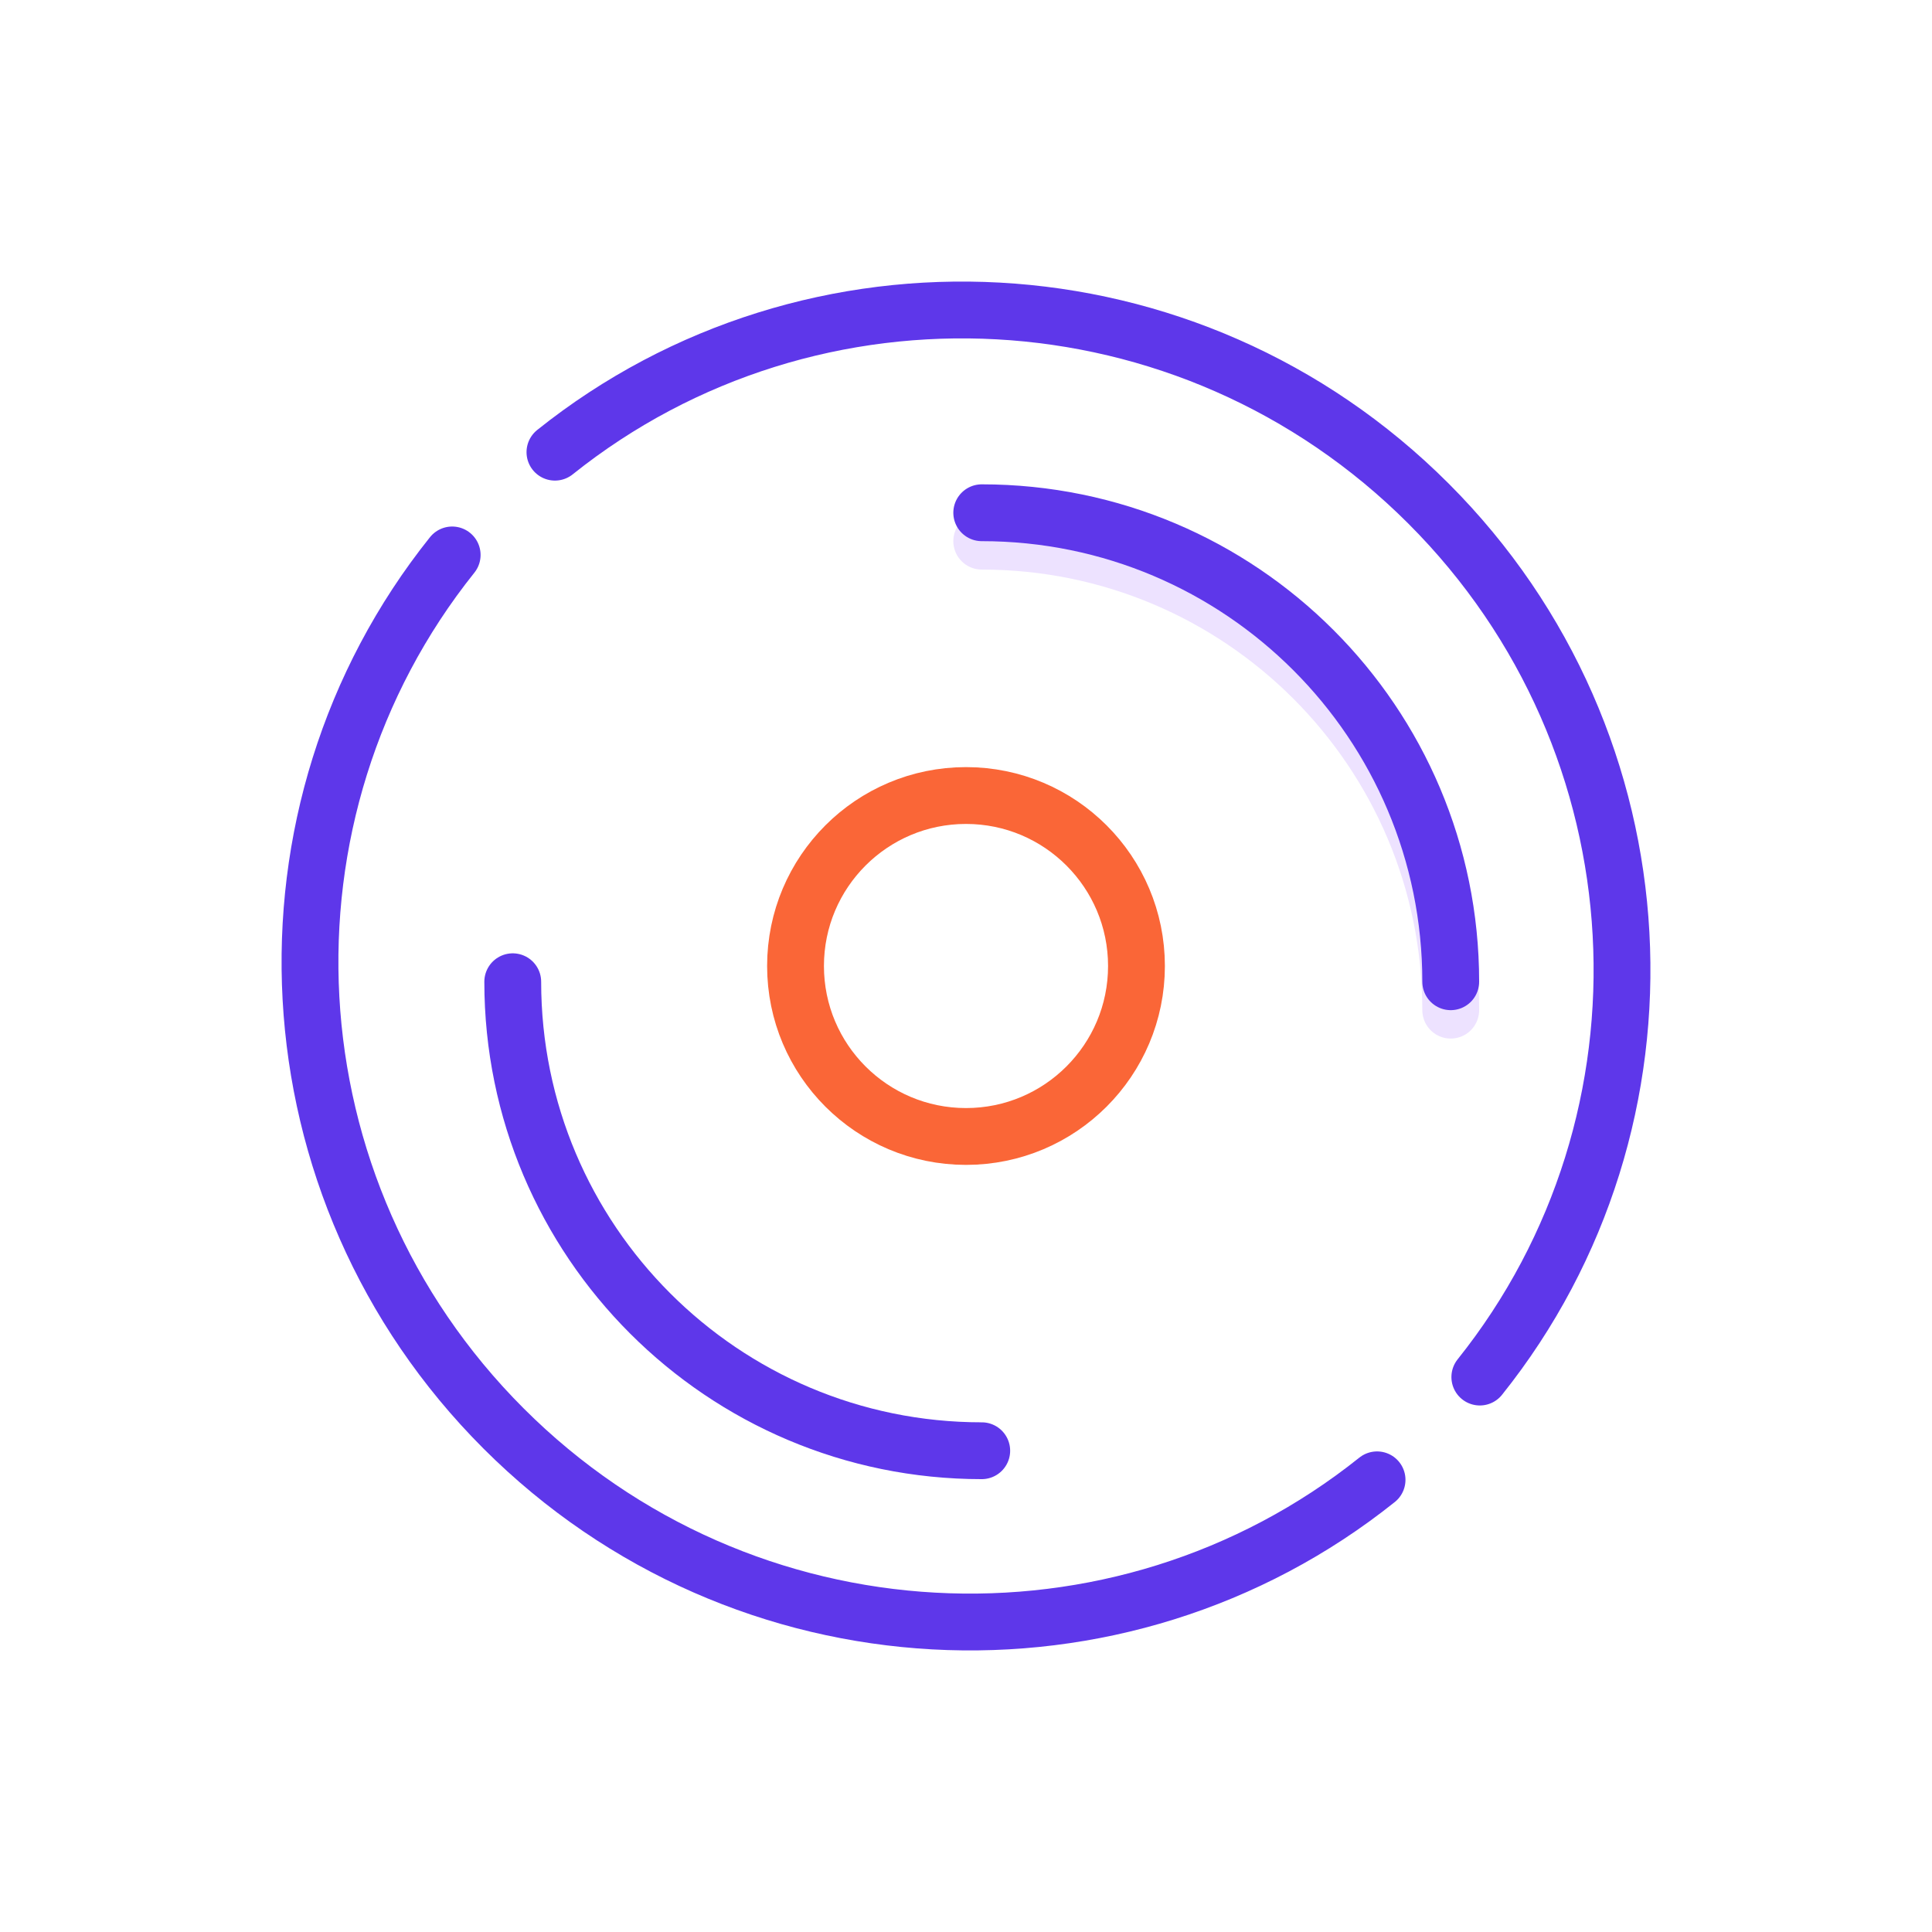
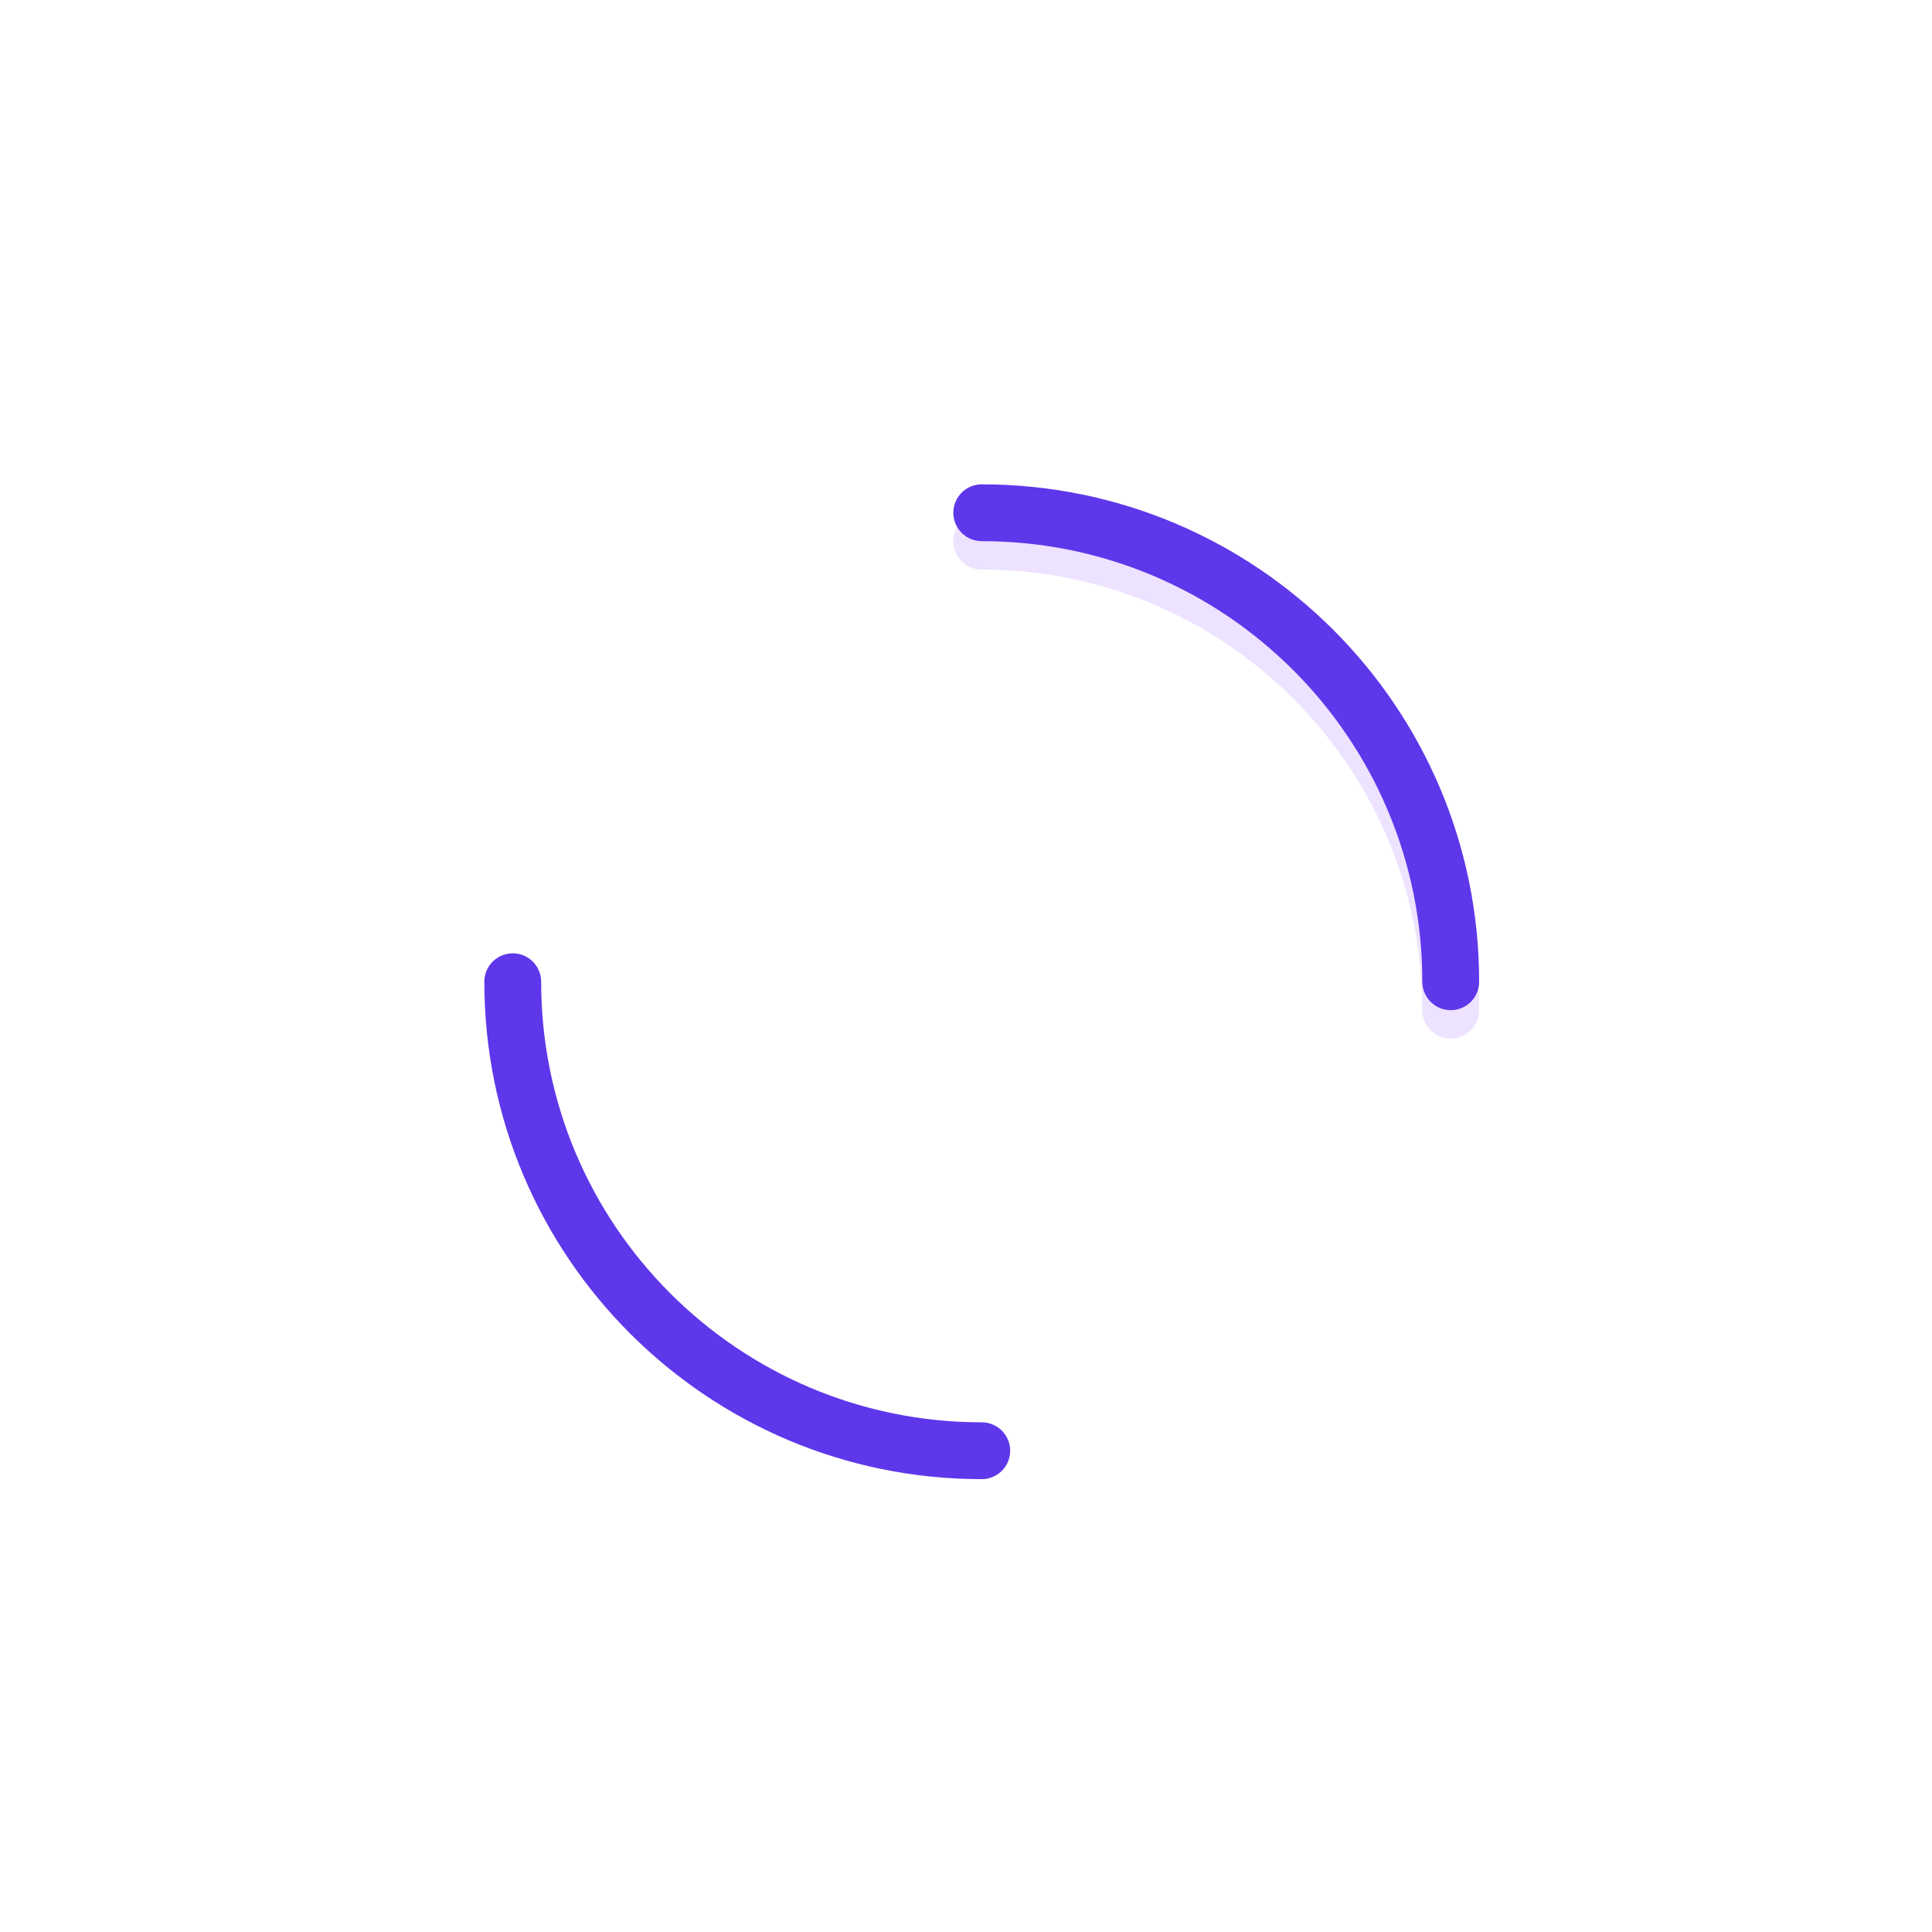
<svg xmlns="http://www.w3.org/2000/svg" width="68" height="68" viewBox="0 0 68 68" fill="none">
  <path d="M51.061 35.554C51.061 26.437 43.671 19.047 34.554 19.047" stroke="#EDE2FF" stroke-width="2" stroke-linecap="round" />
  <path d="M51.061 34.554C51.061 25.437 43.671 18.047 34.554 18.047M34.554 51.061C25.438 51.061 18.047 43.671 18.047 34.554" stroke="#5E37EA" stroke-width="2" stroke-linecap="round" />
-   <path d="M19.532 15.915C28.575 8.681 41.847 9.293 50.277 17.723C58.706 26.153 59.319 39.425 52.085 48.468M15.915 19.532C8.681 28.575 9.294 41.847 17.723 50.277C26.153 58.706 39.425 59.319 48.468 52.085" stroke="#5E37EA" stroke-width="2" stroke-linecap="round" />
-   <circle cx="34" cy="34" r="6" stroke="#FA6637" stroke-width="2" stroke-linecap="round" />
</svg>